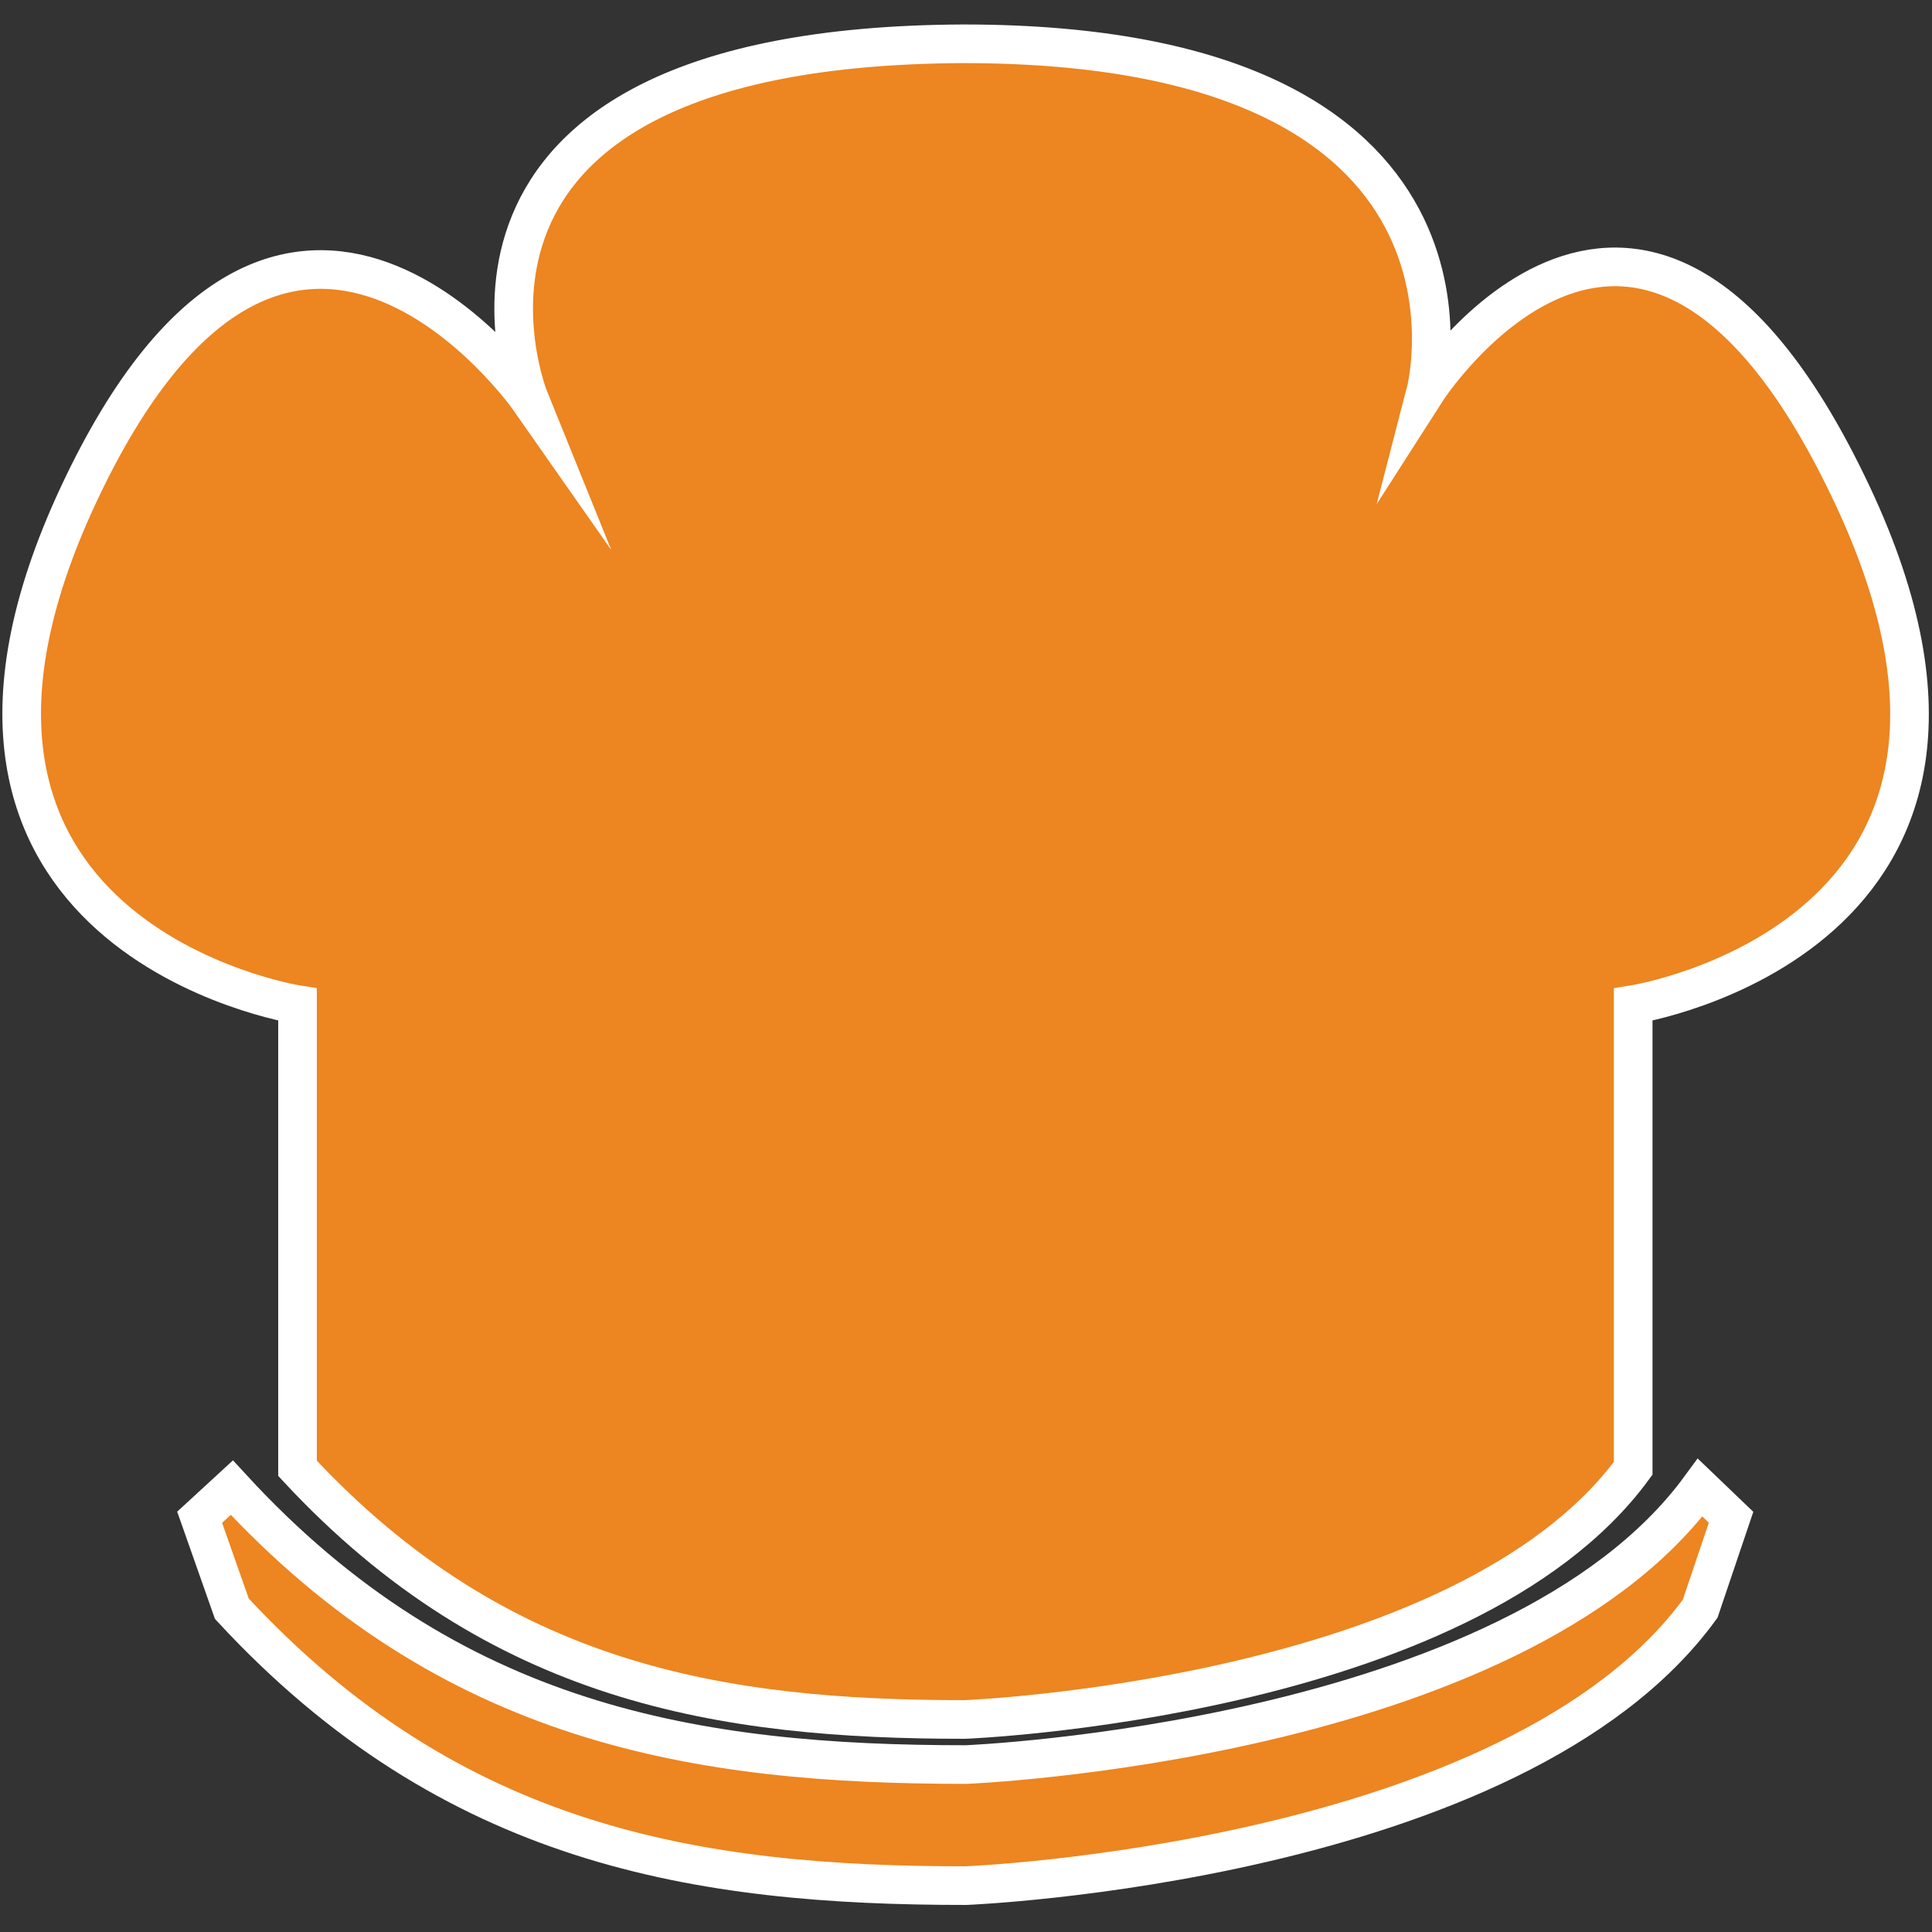
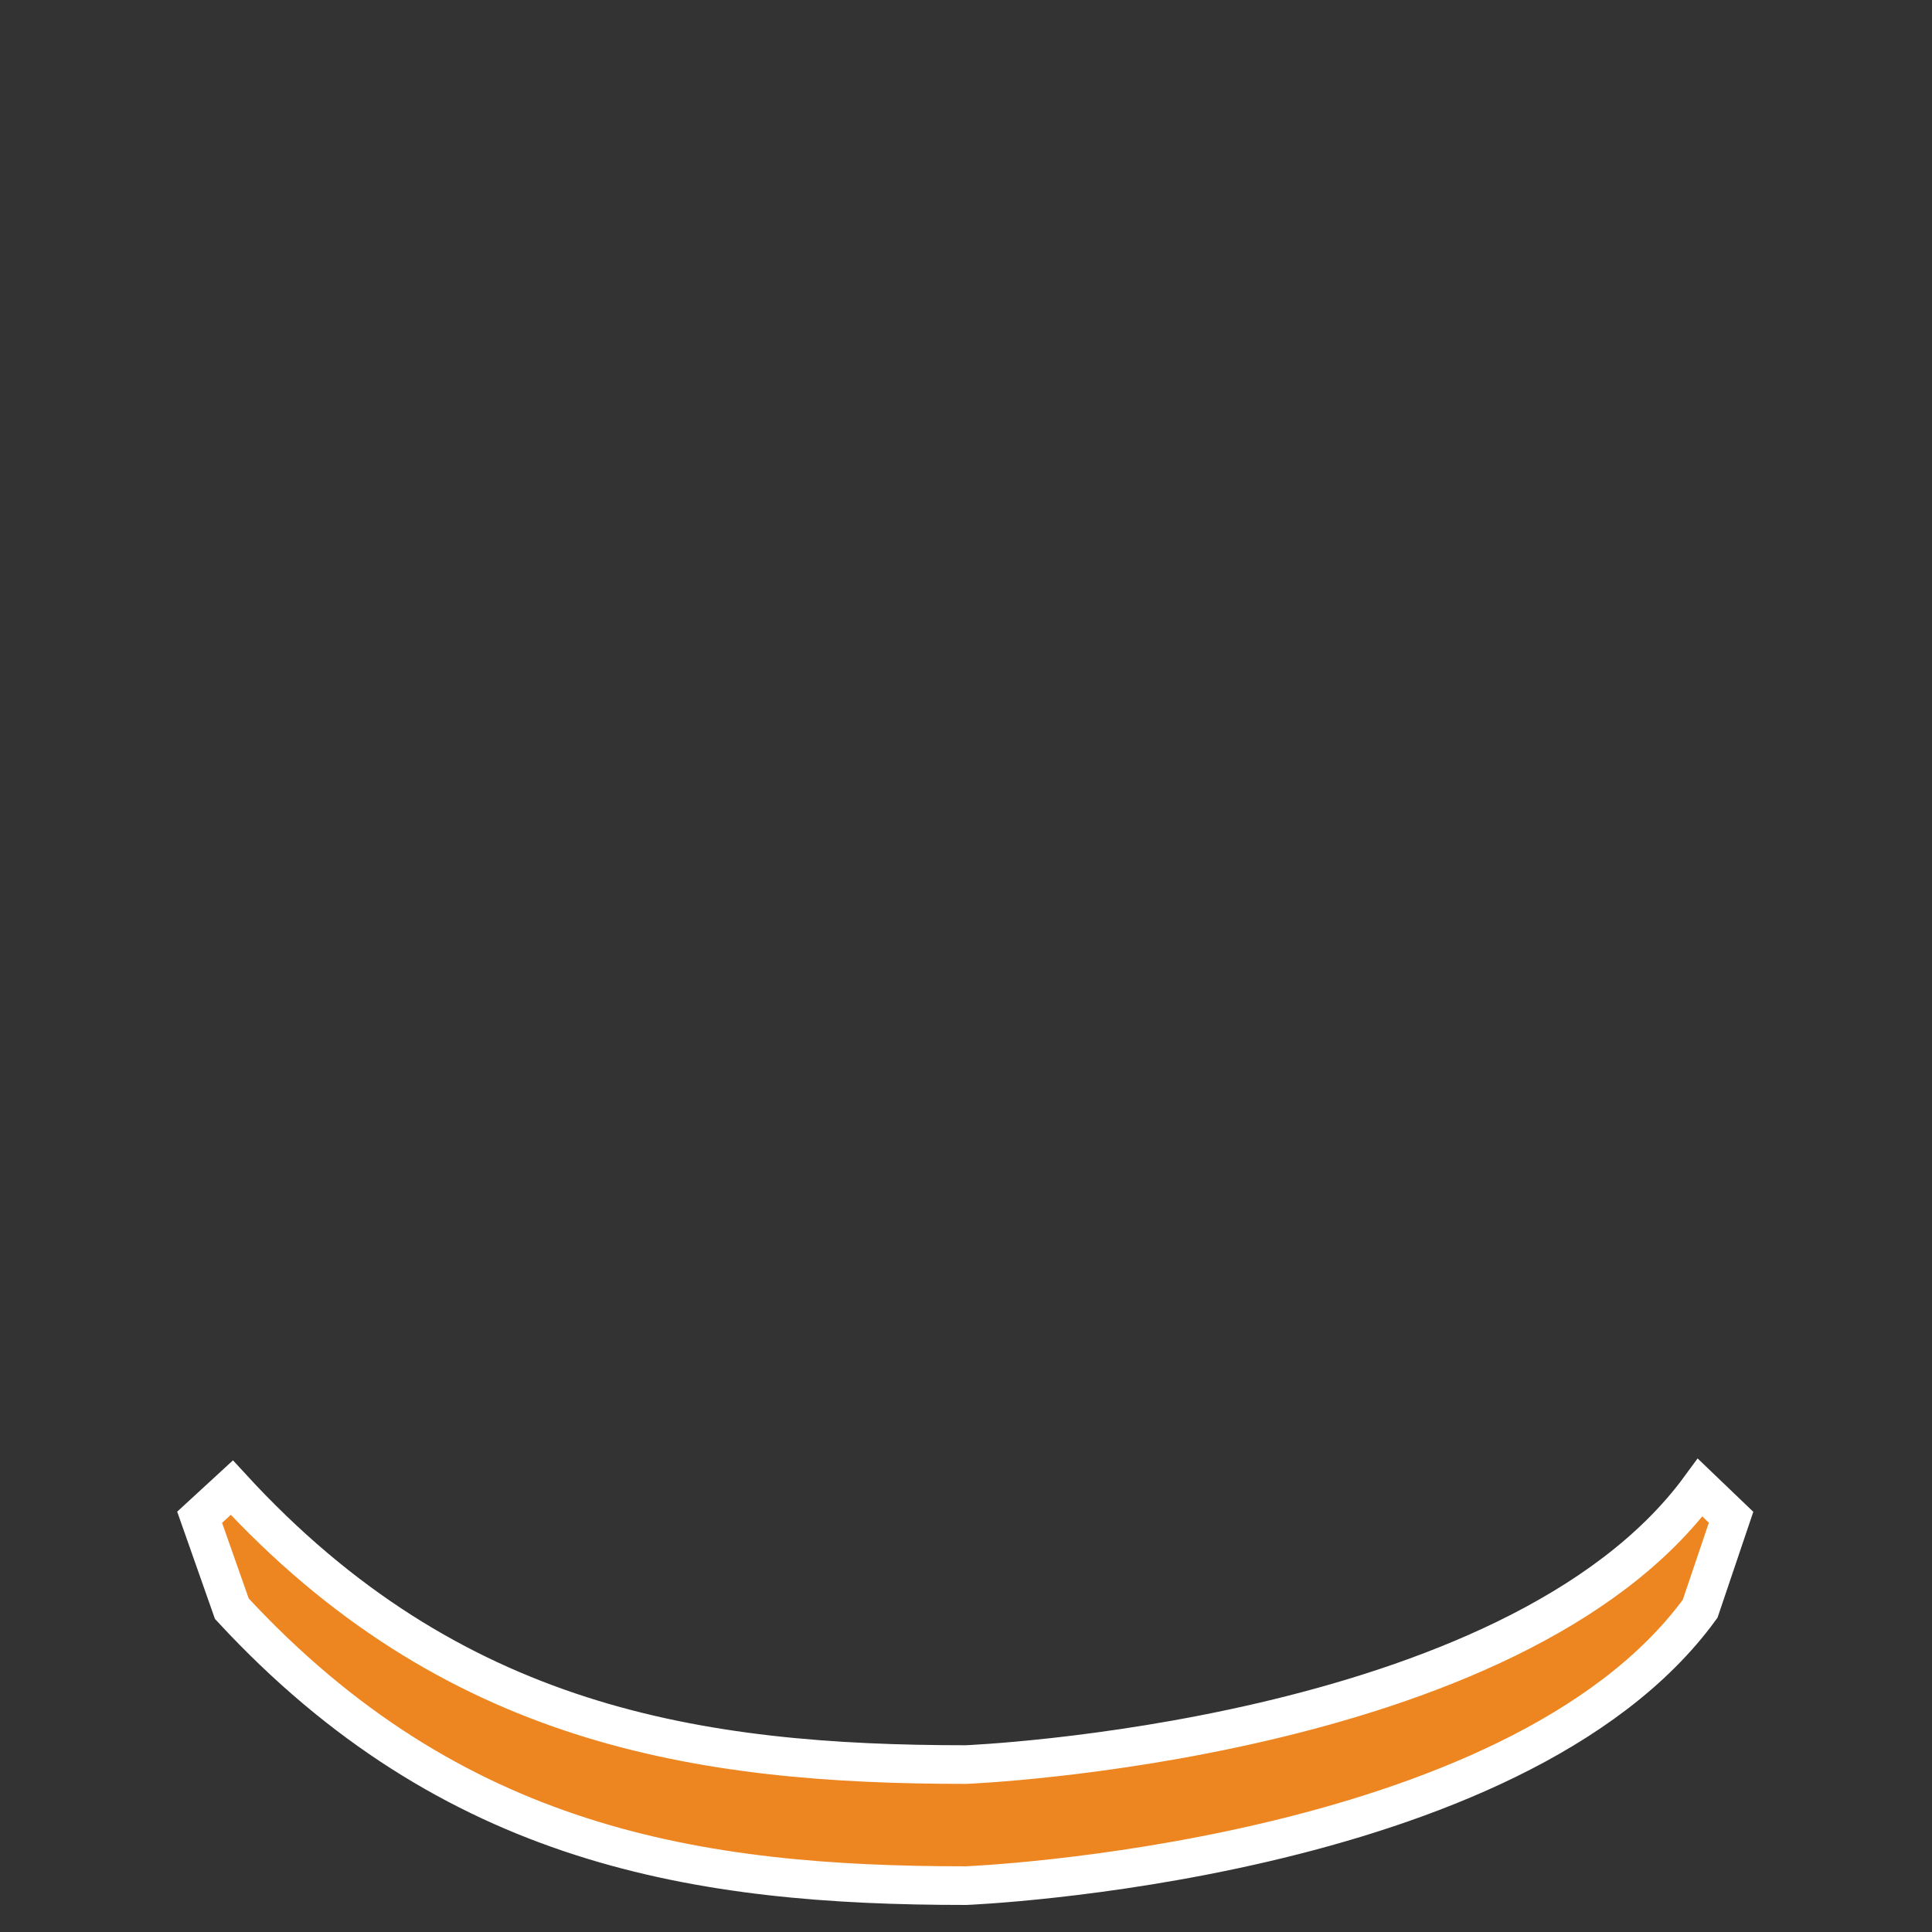
<svg xmlns="http://www.w3.org/2000/svg" version="1.1" id="Layer_1" x="0px" y="0px" viewBox="-74 26 150 150" style="enable-background:new -74 26 150 150;" xml:space="preserve">
  <rect x="-74" y="26" width="150" height="150" fill="#333333" stroke="none" />
  <style type="text/css">
	.st0{fill:#009CDD;stroke:#FFFFFF;stroke-width:3;stroke-miterlimit:10;}
	.st1{fill:#86B42D;stroke:#FFFFFF;stroke-width:3;stroke-miterlimit:10;}
	.st2{fill:#ED8520;stroke:#FFFFFF;stroke-width:3;stroke-miterlimit:10;}
	.st3{fill:#E32E86;stroke:#FFFFFF;stroke-width:3;stroke-miterlimit:10;}
</style>
  <path class="st0" d="M-338.7,126.4c-7.2,6.8-14.6,11-22.1,12.8c-7.5,1.8-14.5,1.2-20.7-1.8l-58,60.8c-1.2,1.3-2.7,2-4.5,2  s-3.3-0.7-4.5-1.9l-13.4-14.4c-1.2-1.3-1.8-2.8-1.7-4.6c0.1-1.8,0.8-3.2,2.2-4.3l64.3-54.1c-2.6-6.4-2.8-13.4-0.6-20.8  c2.2-7.4,6.9-14.5,14.1-21.3c6.4-6,13.6-10.8,21.6-14.4s15.7-5.3,23.1-5.3c7.4,0.1,13.1,2.2,17,6.4c3.9,4.2,5.8,10,5.4,17.4  c-0.4,7.4-2.6,15-6.7,22.7C-327.2,113.5-332.4,120.4-338.7,126.4z" />
-   <path class="st1" d="M-192.7,159.5v39.1c0,1-0.3,1.8-1,2.5c-0.6,0.6-1.5,1-2.4,1h-101.8c-1,0-1.8-0.3-2.5-1c-0.6-0.6-1-1.5-1-2.5  v-16c0-0.9,0.3-1.7,1-2.4s1.5-1,2.4-1h10.3v-40.8h-10.1c-1,0-1.8-0.3-2.4-1c-0.6-0.7-1-1.5-1-2.4v-14c0-1,0.3-1.8,1-2.4  c0.6-0.6,1.5-1,2.4-1h10.1V93.9c0-12.1,4.4-22.2,13.2-30c8.8-8,20-11.9,33.6-11.9c13.1,0,25,4.4,35.7,13.3c0.6,0.6,1,1.3,1.1,2.2  c0.1,0.9-0.2,1.7-0.7,2.4l-11,13.5c-0.6,0.8-1.4,1.2-2.3,1.3c-0.9,0.1-1.7-0.1-2.4-0.7c-0.4-0.4-1.3-1-2.8-2s-3.9-2.1-7.3-3.4  c-3.4-1.3-6.7-1.9-9.9-1.9c-6,0-10.9,1.7-14.6,5c-3.7,3.3-5.5,7.7-5.5,13.1v22.9h32.5c0.9,0,1.7,0.3,2.4,1c0.7,0.6,1,1.5,1,2.4v14  c0,0.9-0.3,1.7-1,2.4c-0.7,0.7-1.5,1-2.4,1h-32.5v40.4h44.1v-19.3c0-0.9,0.3-1.7,1-2.4c0.6-0.7,1.5-1,2.4-1h17.3c1,0,1.8,0.3,2.4,1  C-193,157.8-192.7,158.6-192.7,159.5z" />
  <g>
-     <path class="st2" d="M0.9,159.5c0,0,38.7-1.5,51.9-19.5V104c0,0,33.2-5.2,17-39.6s-33.1-8-33.1-8s7-27-35.9-27   C-44,29.6-32.9,57-32.9,57s-18.9-27-35,7.4s17,39.6,17,39.6V140C-35.3,156.8-17.9,159.5,0.9,159.5z" />
    <path class="st2" d="M58,141.5c-14.5,19.8-57,21.5-57,21.5c-20.8,0-40-3-57-21.5l-2.5,2.3l2.5,7.1c17.1,18.5,36.2,21.5,57,21.5   c0,0,42.6-1.7,57-21.5l2.4-7.1L58,141.5z" />
  </g>
  <g>
-     <path class="st3" d="M20.2,315.1h-32.9c-2-12-12.8-20.2-23.8-19.1c-9.7,0.9-18,8.7-19.6,19c-1.9,0-3.6,0-5.5,0c-0.2,0-0.8,0-1.9,0   s-1.9,0-2.2,0c-0.3,0-1-0.1-2-0.2c-1-0.1-1.6-0.3-2-0.5c-0.4-0.3-0.9-0.6-1.4-1c-0.6-0.4-0.9-0.9-1.2-1.6c-0.2-0.7-0.3-1.4-0.3-2.3   c0-1.5,0.5-2.7,1.6-3.8s2.4-1.7,3.8-1.7v-27.1c0-0.5,0-1.5,0-2.9c0-1.6,0-2.6,0-3.2s0.1-1.6,0.2-2.9c0.1-1.4,0.3-2.4,0.6-3.1   c0.3-0.8,0.7-1.7,1.2-2.6c0.6-1,1.2-1.9,2-2.6l16.9-16.9c1.1-1.1,2.6-2,4.3-2.7c1.8-0.8,3.4-1.1,5-1.1h13.3v-16.4   c0-1.5,0.6-2.7,1.7-3.8c1.1-1.1,2.4-1.6,3.8-1.6H69c1.5,0,2.7,0.6,3.8,1.6c1.1,1.1,1.6,2.4,1.6,3.8v87.1c0,0.9-0.1,1.6-0.3,2.3   c-0.2,0.7-0.6,1.2-1.2,1.6c-0.6,0.4-1,0.7-1.4,1c-0.4,0.3-1.1,0.4-2,0.5c-0.9,0.1-1.6,0.1-1.9,0.2c-0.3,0-1.1,0-2.2,0s-1.8,0-1.9,0   c-1.3-11.6-11.4-20.2-22.7-19.7C30.4,295.7,21.4,304.2,20.2,315.1z M-56.2,271.5h32.7v-21.8H-37c-0.8,0-1.4,0.3-1.9,0.8l-16.6,16.6   c-0.5,0.5-0.8,1.2-0.8,1.9V271.5z" />
-     <path class="st3" d="M52.8,315.3c0-2.9-1.1-5.5-3.2-7.7c-2.2-2.2-4.7-3.2-7.7-3.2c-2.9,0-5.5,1.1-7.7,3.2c-2.2,2.2-3.2,4.7-3.2,7.7   l0,0c0,2.9,1.1,5.5,3.2,7.7c2.2,2.2,4.7,3.2,7.7,3.2c2.9,0,5.5-1.1,7.7-3.2C51.8,320.7,52.8,318.1,52.8,315.3L52.8,315.3z    M20.4,315.2c0-6,2.2-11.1,6.4-15.3c4.2-4.2,9.2-6.3,15.3-6.3c6,0,11.1,2.2,15.3,6.4c4.2,4.2,6.4,9.3,6.4,15.3v0.1   c0,6-2.2,11.1-6.4,15.3c-4.2,4.2-9.3,6.3-15.3,6.3s-11.1-2.2-15.3-6.4C22.5,326.3,20.4,321.1,20.4,315.2L20.4,315.2z" />
+     <path class="st3" d="M52.8,315.3c0-2.9-1.1-5.5-3.2-7.7c-2.2-2.2-4.7-3.2-7.7-3.2c-2.9,0-5.5,1.1-7.7,3.2c-2.2,2.2-3.2,4.7-3.2,7.7   l0,0c2.2,2.2,4.7,3.2,7.7,3.2c2.9,0,5.5-1.1,7.7-3.2C51.8,320.7,52.8,318.1,52.8,315.3L52.8,315.3z    M20.4,315.2c0-6,2.2-11.1,6.4-15.3c4.2-4.2,9.2-6.3,15.3-6.3c6,0,11.1,2.2,15.3,6.4c4.2,4.2,6.4,9.3,6.4,15.3v0.1   c0,6-2.2,11.1-6.4,15.3c-4.2,4.2-9.3,6.3-15.3,6.3s-11.1-2.2-15.3-6.4C22.5,326.3,20.4,321.1,20.4,315.2L20.4,315.2z" />
    <path class="st3" d="M-23.7,315.3c0-2.9-1.1-5.5-3.2-7.7s-4.7-3.2-7.7-3.2c-2.9,0-5.5,1.1-7.7,3.2s-3.2,4.7-3.2,7.7l0,0   c0,2.9,1.1,5.5,3.2,7.7s4.7,3.2,7.7,3.2c2.9,0,5.5-1.1,7.7-3.2C-24.8,320.7-23.7,318.1-23.7,315.3L-23.7,315.3z M-56.1,315.2   c0-6,2.2-11.1,6.4-15.3c4.2-4.2,9.2-6.3,15.3-6.3c6,0,11.1,2.2,15.3,6.4c4.2,4.2,6.4,9.3,6.4,15.3v0.1c0,6-2.2,11.1-6.4,15.3   c-4.2,4.2-9.3,6.3-15.3,6.3s-11.1-2.2-15.3-6.4C-54,326.3-56.1,321.1-56.1,315.2L-56.1,315.2z" />
  </g>
</svg>